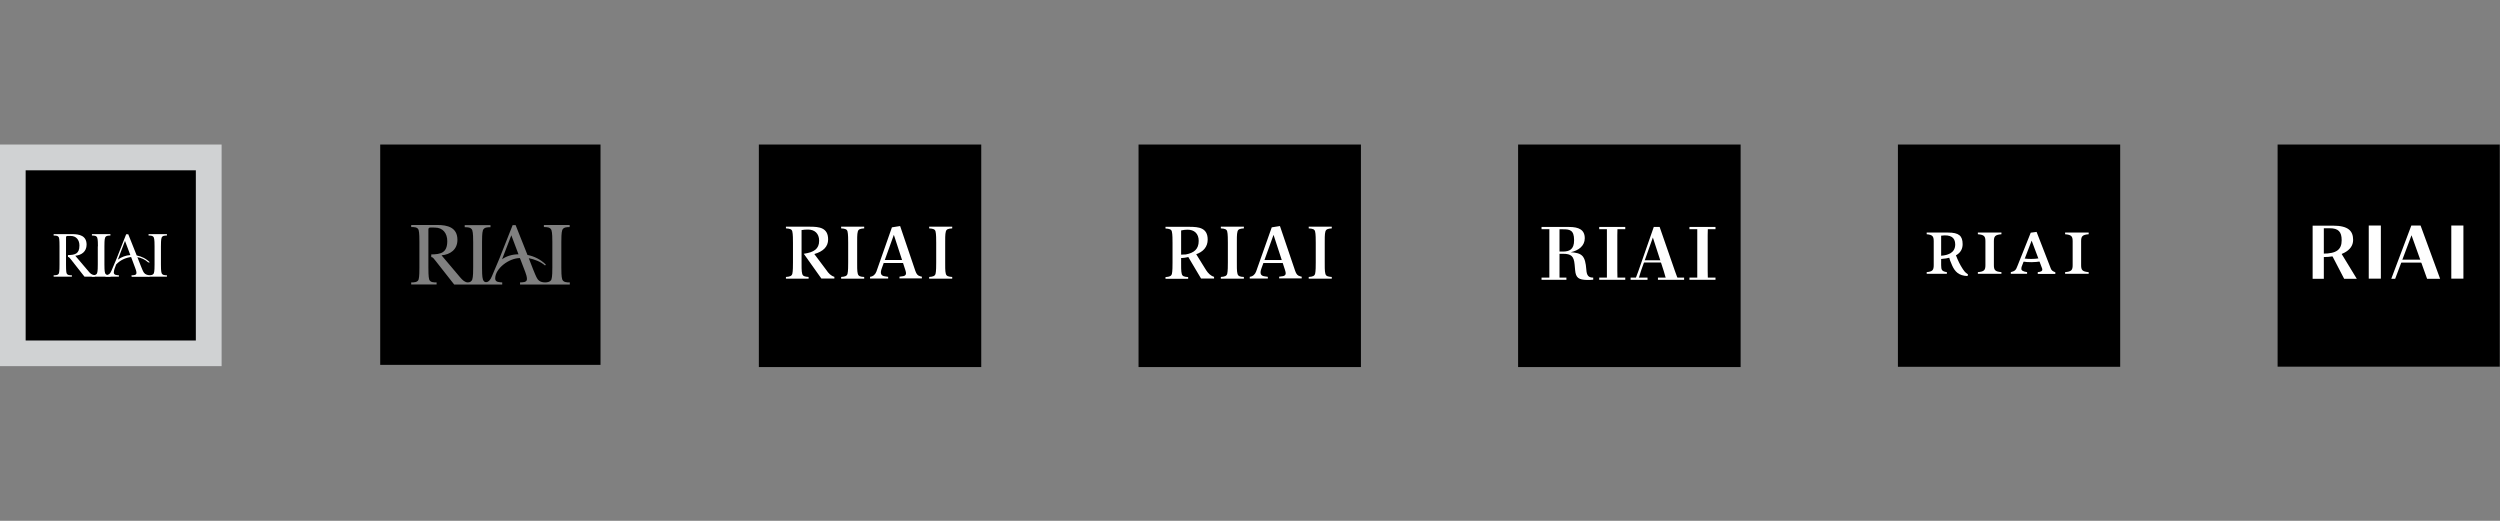
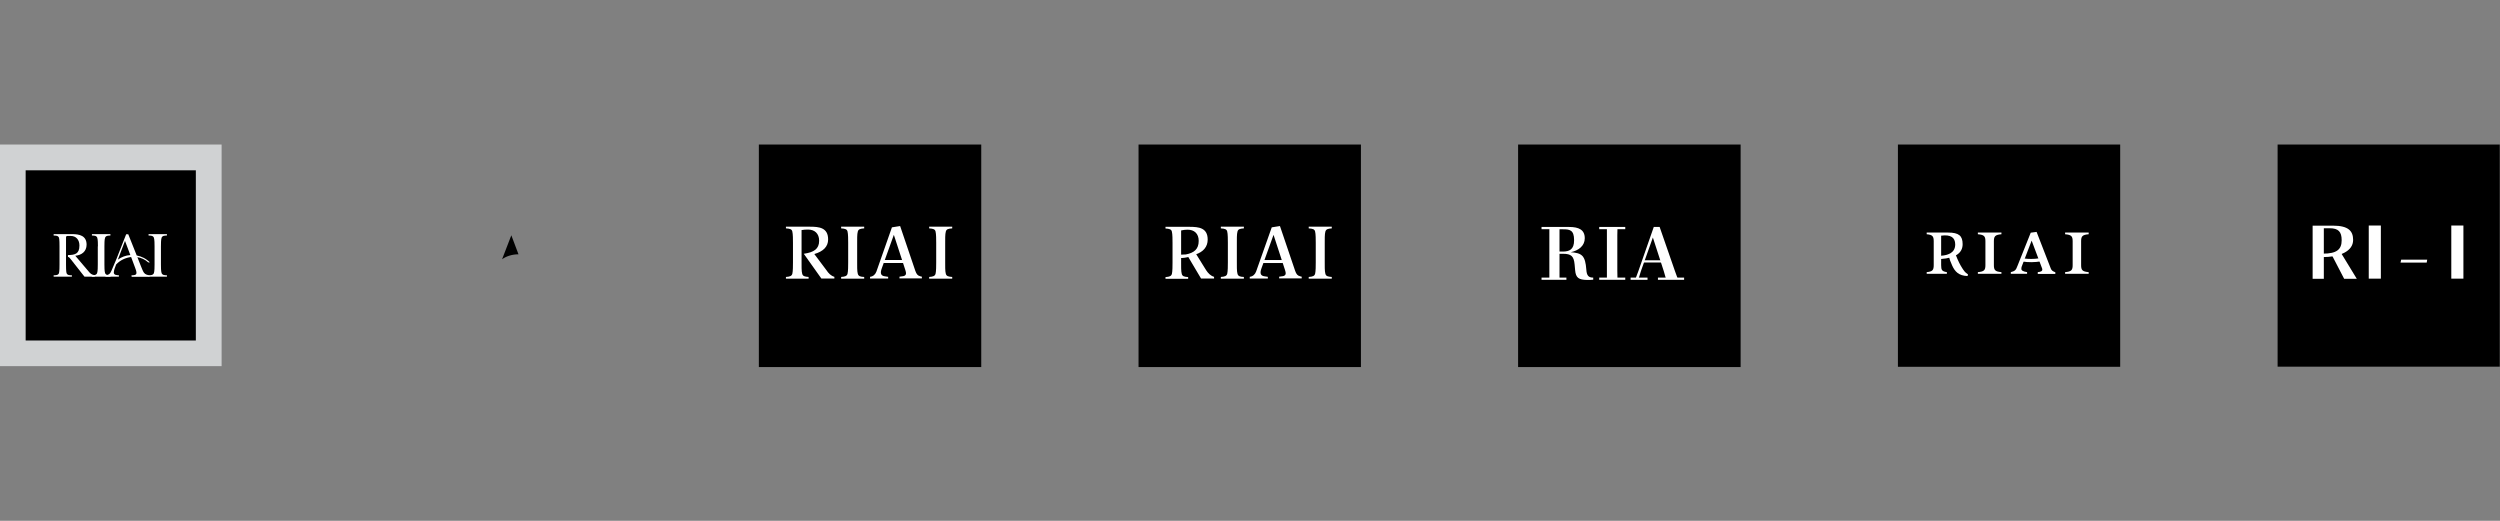
<svg xmlns="http://www.w3.org/2000/svg" version="1.1" id="Layer_1" x="0px" y="0px" viewBox="0 0 1920 400" style="enable-background:new 0 0 1920 400;" xml:space="preserve">
  <rect x="0" y="0" width="1920" height="400" fill="#808080" stroke="none" />
  <style type="text/css">
	.st0{fill:#D0D2D3;}
	.st1{fill-rule:evenodd;clip-rule:evenodd;fill:#FFFFFF;}
	.st2{fill:#FFFFFF;}
	.st3{fill:#010101;}
	.st4{fill:none;}
</style>
  <path class="st0" d="M0,111h170.2v170.2H0V111z" />
  <path d="M19.7,130.8h130.7v130.7H19.7L19.7,130.8z" />
  <path class="st1" d="M110.6,209.5c-0.9-1.1-1.9-4.1-2.5-5.4l-2.6-6.6c3,0.5,5.9,1.8,8.3,4h1.3c-2.9-2.9-6.4-4.6-10.1-5.3l-6.5-16.3  h-1.6l-7.3,18.6c-1.3,3.2-2.6,6.3-4,9.4c-1,2.4-2,3.2-4.6,3.5v1.1h10.3v-1.1c-1.4-0.1-3.9,0-3.9-2.1c0-1.6,1-4.2,1.8-6.2  c3.1-3.3,7.3-5.2,11.5-5.7l3.1,8.3c0.4,1.1,1,2.6,1,3.9c0,1.9-2.4,1.8-3.8,1.8l0.1,1.2h13.7v-1.1  C113.1,211.1,111.7,210.9,110.6,209.5 M90.5,199.4l0.2-0.5L96,185l4.1,10.9C96.7,196.1,93.4,197.3,90.5,199.4" />
  <path class="st2" d="M75.2,189.2c0-1.6,0-5.2-0.5-6.6c-0.6-1.7-2.6-1.7-4.1-1.7v-1.1h14.2v1.1c-1.5,0-3.5,0-4.1,1.7  c-0.5,1.3-0.5,5-0.5,6.6v13.9c0,1.6,0,5.2,0.5,6.6c0.6,1.7,2.6,1.7,4.1,1.7l0.1,1.1H70.5v-1.1c1.5,0,3.5,0,4.1-1.7  c0.5-1.3,0.5-5,0.5-6.6v-13.9H75.2z" />
  <path class="st2" d="M118.7,189.2c0-1.6,0-5.2-0.5-6.6c-0.6-1.7-2.6-1.7-4.1-1.7v-1.1h14.1v1.1c-1.5,0-3.5,0-4.1,1.7  c-0.5,1.3-0.5,5-0.5,6.6v13.9c0,1.6,0,5.2,0.5,6.6c0.6,1.7,2.6,1.7,4.1,1.7v1.1h-14.1v-1.1c1.5,0,3.5,0,4.1-1.7  c0.5-1.3,0.5-5,0.5-6.6V189.2z" />
  <path class="st2" d="M68,208.4l-10.2-12c4.8-0.4,8.7-3.2,8.7-8.5c0-6.9-5.5-8.1-11-8.1c-2,0.1-3.6,0-5.8,0c-2.7,0-5.8,0-8.5,0v1.1  c1.5,0,3.5,0,4.1,1.7c0.4,1.3,0.4,5,0.4,6.6v13.9c0,1.6,0,5.2-0.4,6.6c-0.5,1.7-2.5,1.7-4.1,1.7v1.1h14v-1.1c-1.5,0-3.5,0.1-4.1-1.7  c-0.4-1.3-0.4-5-0.4-6.6v-20c0-0.5-0.1-1.5,0.5-1.8c0.4-0.2,2.5-0.1,3.1-0.1c4.3,0,6.7,3.1,6.7,7.4c0,6.5-3.6,7.2-8.8,7.3v1.4  c1,0.2,1.2,0.7,2.4,2.1l8,10.2l2.3,2.9h7.9v-1.1C70.2,210.9,69.5,210.2,68,208.4" />
  <path d="M1749.2,111h170.6v170.6h-170.6V111z" />
  <g>
-     <path class="st2" d="M1874,214.1l-15-40.9h-7.1l-15.4,40.9h3l12.8-34.1h-0.5l12.2,34.1H1874z" />
    <path class="st2" d="M1784,194.8l-1.2,2.7c14.4,0,24.4-4.6,24.4-13.2c0-6.8-3.5-11-15.5-11h-15.6v40.8h8.6v-38.8h4.5   c6.7,0,9.2,2.7,9.2,9.2C1798.4,191.6,1794.6,194.8,1784,194.8z" />
    <path class="st2" d="M1864.1,199.4h-20l-0.5,2.3h20.1L1864.1,199.4z" />
    <path class="st2" d="M1797.2,193.1l-6.4,2.7l9.5,18.3h9.7L1797.2,193.1z" />
    <path class="st2" d="M1882.6,173.2h9.3V214h-9.3V173.2z" />
    <path class="st2" d="M1819.2,173.2h9.3V214h-9.3V173.2z" />
  </g>
-   <path d="M292,111v169.2h169.2V111L292,111z M437.6,174.4c-2.1,0-4.9,0-5.8,2.3c-0.7,1.9-0.7,7-0.7,9.2v19.5c0,2.2,0,7.3,0.7,9.2  c0.9,2.3,3.6,2.3,5.8,2.3v1.6h-38.2v-1.6c1.9-0.1,5.3,0.1,5.3-2.6c0-1.7-0.7-3.8-1.3-5.4l-4.1-10.7c-8.3,0-19,7.9-19,15.7  c0,3,3.4,2.8,5.4,3v1.6h-36.9l-14.3-18.2c-1.6-1.9-1.9-2.7-3.3-2.9v-2c7.2-0.1,12.3-1.1,12.3-10.2c0-6.1-3.4-10.4-9.4-10.4  c-0.8,0-3.8-0.2-4.4,0.1c-0.9,0.4-0.7,1.7-0.7,2.5v28c0,2.2,0,7.3,0.6,9.2c0.8,2.4,3.6,2.3,5.7,2.3v1.6h-19.5v-1.6  c2.1,0,5,0,5.7-2.3c0.6-1.9,0.6-7,0.6-9.2v-19.5c0-2.2,0-7.3-0.6-9.2c-0.7-2.4-3.6-2.3-5.7-2.3v-1.6h20.1c7.7,0,15.4,1.8,15.4,11.4  c0,7.5-5.5,11.3-12.2,11.9l14.2,16.8c2,2.4,3.9,4,6,4c1.6,0,2.8-0.7,3.4-2.2c0.7-1.9,0.7-7,0.7-9.2V186c0-2.2,0-7.3-0.7-9.2  c-0.9-2.3-3.6-2.3-5.8-2.3v-1.6h19.8v1.6c-2.2,0-4.9,0-5.8,2.3c-0.7,1.9-0.7,7-0.7,9.2v19.5c0,2.2,0,7.3,0.7,9.2  c0.4,1.1,1.2,2,2.3,2c2,0,3.5-1.8,4.6-4.6c1.9-4.4,3.7-8.8,5.6-13.2l10.3-26h2.3l9.1,22.9c5.1,1,10.1,3.4,14.1,7.4l-0.6,0.7  c-3.4-3-8.3-4.8-12.5-5.6l3.3,8.5c0.8,1.8,2.3,6,3.5,7.6c1.5,2,3.6,2.5,5.7,2.5c1.6,0,4.1-0.3,4.9-2.3c0.7-1.9,0.7-7,0.7-9.2v-19.5  c0-2.2,0-7.3-0.7-9.2c-0.9-2.3-3.6-2.3-5.8-2.3v-1.6h19.8v1.6H437.6z" />
  <path class="st3" d="M385.6,199.1c3.3-2.4,7.9-3.8,12.6-3.8l-5.5-14.6L385.6,199.1z" />
  <path d="M582.8,111h170.8v170.9H582.8V111z" />
  <path class="st2" d="M731.3,175.4v-1.3h-17.7v1.3c3.2,0.2,4.5,0.7,4.9,2.4c0.5,1.7,0.5,6.6,0.5,8.7v15.1c0,2.1,0,6.9-0.5,8.7  c-0.5,1.6-1.7,2.2-4.9,2.4v1.3h17.7v-1.3c-3-0.2-4.4-0.6-4.9-2.4c-0.6-1.7-0.5-6.6-0.5-8.9v-14.7c0-2.3-0.1-7.1,0.5-8.9  C726.9,176,728.2,175.6,731.3,175.4L731.3,175.4z" />
  <path class="st2" d="M663.7,175.4v-1.3H646v1.3c3.2,0.2,4.5,0.7,4.9,2.4c0.5,1.7,0.5,6.6,0.5,8.7v15.1c0,2.1,0,6.9-0.5,8.7  c-0.5,1.6-1.7,2.2-4.9,2.4v1.3h17.7v-1.3c-3-0.1-4.4-0.6-4.9-2.4c-0.6-1.7-0.5-6.6-0.5-8.9v-14.7c0-2.3-0.1-7.1,0.5-8.9  C659.3,176,660.7,175.6,663.7,175.4L663.7,175.4z" />
  <path class="st2" d="M678.3,199.7v2.3h15.4l0.1-2.3H678.3z" />
  <path class="st2" d="M673.1,208.5c-0.8,2.2-2.4,3.8-4.9,4.1v1.3h13.9v-1.3l-2.6-0.4c-3-0.4-3.7-2.3-2.3-6.1  c2.4-6.8,9.8-27.2,9.8-27.2h-1l9.3,28.5c0.4,1.1,0.6,2.2,0.5,2.9c-0.1,0.8-1,1.7-2.2,1.8l-2.8,0.4v1.3H708v-1.3l-1.2-0.3  c-2-0.5-2.9-1.6-3.8-4.1l-11.7-34.5l-6.3,1L673.1,208.5z" />
  <path class="st2" d="M634.7,207.5l-9.3-12.4c6.9-2,10.6-5.7,10.6-11.2c0-9.1-6.9-9.8-14-9.8h-18.4v1.3c3.1,0.2,4.5,0.6,4.9,2.4  c0.5,1.8,0.5,6.6,0.5,8.7v15.1c0,2.1,0,6.9-0.5,8.7c-0.5,1.6-1.7,2.2-4.9,2.4v1.3H621v-1.3c-3-0.2-4.4-0.6-4.9-2.4  c-0.6-1.7-0.5-6.6-0.5-8.9v-24.7c1.5-0.3,3.3-0.4,5-0.4c5,0,8.5,3,8.5,8.6c0,6.4-4.2,8.8-11.2,9.9l-0.6,0.1l13.5,19h10v-1.3  C638.1,211.8,636.3,209.9,634.7,207.5L634.7,207.5z" />
  <path d="M874.4,111h170.8v170.9H874.4L874.4,111z" />
  <path class="st2" d="M1022.8,175.4v-1.3h-17.7v1.3c3.2,0.2,4.5,0.7,4.9,2.4c0.5,1.7,0.5,6.6,0.5,8.7v15.1c0,2.1,0,6.9-0.5,8.7  c-0.5,1.6-1.7,2.2-4.9,2.4v1.3h17.7v-1.3c-3-0.2-4.4-0.6-4.9-2.4c-0.6-1.7-0.5-6.6-0.5-8.9v-14.7c0-2.3-0.1-7.1,0.5-8.9  S1019.8,175.6,1022.8,175.4L1022.8,175.4z" />
  <path class="st2" d="M955.3,175.4v-1.3h-17.7v1.3c3.2,0.2,4.5,0.7,4.9,2.4c0.5,1.7,0.5,6.6,0.5,8.7v15.1c0,2.1,0,6.9-0.5,8.7  c-0.5,1.6-1.7,2.2-4.9,2.4v1.3h17.7v-1.3c-3-0.1-4.4-0.6-4.9-2.4c-0.6-1.7-0.5-6.6-0.5-8.9v-14.7c0-2.3-0.1-7.1,0.5-8.9  C950.9,176,952.2,175.6,955.3,175.4L955.3,175.4z" />
  <path class="st2" d="M969.9,199.7v2.3h15.4v-2.3H969.9z" />
  <path class="st2" d="M964.7,208.5c-0.8,2.2-2.4,3.8-4.9,4.1v1.3h13.9v-1.3l-2.6-0.4c-3-0.4-3.7-2.3-2.3-6.1  c2.4-6.8,9.8-27.2,9.8-27.2h-1l9.3,28.5c0.4,1.1,0.6,2.2,0.5,2.9c-0.1,0.8-1,1.7-2.2,1.8l-2.8,0.4v1.3h17.3v-1.3l-1.2-0.3  c-2-0.5-2.9-1.6-3.8-4.1L983,173.6l-6.3,1L964.7,208.5z" />
  <path class="st2" d="M906.5,195.6l-0.4,2.6c2.4,0,4.9-0.3,7.6-1.1l-1.8-0.9l10.5,17.7h10v-1.3c-2.7-0.8-4.5-2.7-6.1-5.1l-8-12.9  l-0.3,0.9c6.2-2,9.5-6,9.5-11.5c0-9.1-6.9-9.8-14-9.8h-18.4v1.3c3.1,0.2,4.5,0.6,4.9,2.4c0.5,1.8,0.5,6.6,0.5,8.7v15.1  c0,2.1,0,6.9-0.5,8.7c-0.5,1.6-1.7,2.2-4.9,2.4v1.3h17.4v-1.3c-3-0.2-4.4-0.6-4.9-2.4c-0.6-1.7-0.5-6.6-0.5-8.6V177  c1.5-0.4,3.3-0.6,5-0.6c5,0,8.5,2.9,8.5,8.6c0,6.5-3.7,9.2-9.8,10.4C909.4,195.4,908,195.6,906.5,195.6L906.5,195.6z" />
  <path d="M1165.9,111h170.9v170.9h-170.9V111z" />
  <g>
    <path class="st2" d="M1248.2,174.3v1.7h-6l-0.1,4.7v27.1l0.1,5.4h6v1.7h-20v-1.7h5.9v-5.4v-27.1V176h-5.9v-1.7H1248.2z" />
-     <path class="st2" d="M1297.5,174.3v1.7h6v4.7v27.1v5.4h-6v1.7h20v-1.7h-5.9l-0.1-5.4v-27.1l0.1-4.7h5.9v-1.7H1297.5z" />
    <path class="st2" d="M1273.3,213.2h20.1v1.7h-20.1V213.2z" />
    <path class="st2" d="M1252.3,213.2h13v1.7h-13V213.2z" />
    <path class="st2" d="M1262.4,199.9h15.9v1.7h-15.9V199.9z" />
    <path class="st2" d="M1200.3,193.2h-2.6V181v-4.9h2.7c5,0,8.5,0.4,8.5,8.3C1209,191.7,1205.1,193.2,1200.3,193.2L1200.3,193.2z    M1223.6,213.2c-3.5,0-5-1.4-5.3-6.1c-0.8-10.8-3.3-12.8-12-13.4c6.2-1.3,10.8-5,10.8-10.7c0-6.6-4.6-8.7-12.1-8.7h-21.1v1.7h6v4.5   v27.6v5.1h-6v1.7h19.1v-1.7h-5.3v-5.1v-13.2h2.5c6.5,0,8.5,1.8,9.1,8.2l0.4,4.4c0.5,5.9,2.8,7.4,9.2,7.5c1.8,0,3.2,0,4.7-0.2   L1223.6,213.2z" />
    <path class="st2" d="M1286.3,208l-11.7-33.7h-4.5l-11.8,33.8l-2,5.4h2.3l1.6-5.2l9.2-25.9l8.4,25.9l1.5,5.2h9L1286.3,208z" />
  </g>
  <path d="M1457.6,111h170.7v170.7h-170.7V111z" />
  <path class="st2" d="M1554.3,198.5c3.8,0.5,7.7,0.5,11.6-0.1l1.7,2.3c-4.9,0.8-9.8,0.9-14.6,0.1L1554.3,198.5z" />
  <path class="st2" d="M1560.3,184.8l-7.2,18.8c-0.6,1.3-0.7,1.9-0.7,2.9c0,1.1,1.1,2,4.4,2.5v1.3h-12.5V209c3.1-0.8,3.9-1.4,5.2-5  l10.1-25.3l4.5-0.6l10.9,28.1c0.6,1.5,1.4,2.1,3.5,2.9v1.3H1565V209c2.7-0.2,3.5-1,3.5-1.9c0-0.6-0.2-1.2-0.6-2.1L1560.3,184.8z" />
  <path class="st2" d="M1537.1,210.3V209c-4.9-0.4-5.8-1.6-5.8-5.4v-18.3c0-3.8,0.9-5,5.8-5.4v-1.3H1519v1.3c4.9,0.4,5.8,1.6,5.8,5.4  v18.3c0,3.8-0.9,5-5.8,5.4v1.3H1537.1z" />
  <path class="st2" d="M1586,210.3V209c4.9-0.4,5.8-1.6,5.8-5.4v-18.3c0-3.8-0.9-5-5.8-5.4v-1.3h18.1v1.3c-4.9,0.4-5.8,1.6-5.8,5.4  v18.3c0,3.8,0.9,5,5.8,5.4v1.3H1586z" />
  <path class="st2" d="M1496.3,195.6c0.9,3.4,1.9,6.1,3,8.4c2,4.4,4.9,7.8,11.8,8l0.3-1.3c-2.6-1.7-3.2-3-4.3-4.6  c-1.6-2.5-3.1-5.2-5.3-10.9L1496.3,195.6z" />
-   <path class="st4" d="M1501.6,187.7c0-5.4-3.6-7.7-10.8-6.7v15.4C1496,196,1501.6,194.3,1501.6,187.7z" />
  <path class="st2" d="M1507.3,187.5c0-6.4-2.9-8.9-11.2-8.9h-16.4v1.3c4.5,0.4,5.4,1.6,5.4,5.4v18.3c0,3.8-0.9,5-5.4,5.4v1.3h15.5  V209c-3.8-0.6-4.4-1.6-4.4-5.4v-4.7C1501.6,198.1,1507.3,194.5,1507.3,187.5L1507.3,187.5z M1501.6,187.7c0,6.6-5.6,8.3-10.8,8.7  v-11.1V181C1498,180,1501.6,182.3,1501.6,187.7L1501.6,187.7z" />
</svg>